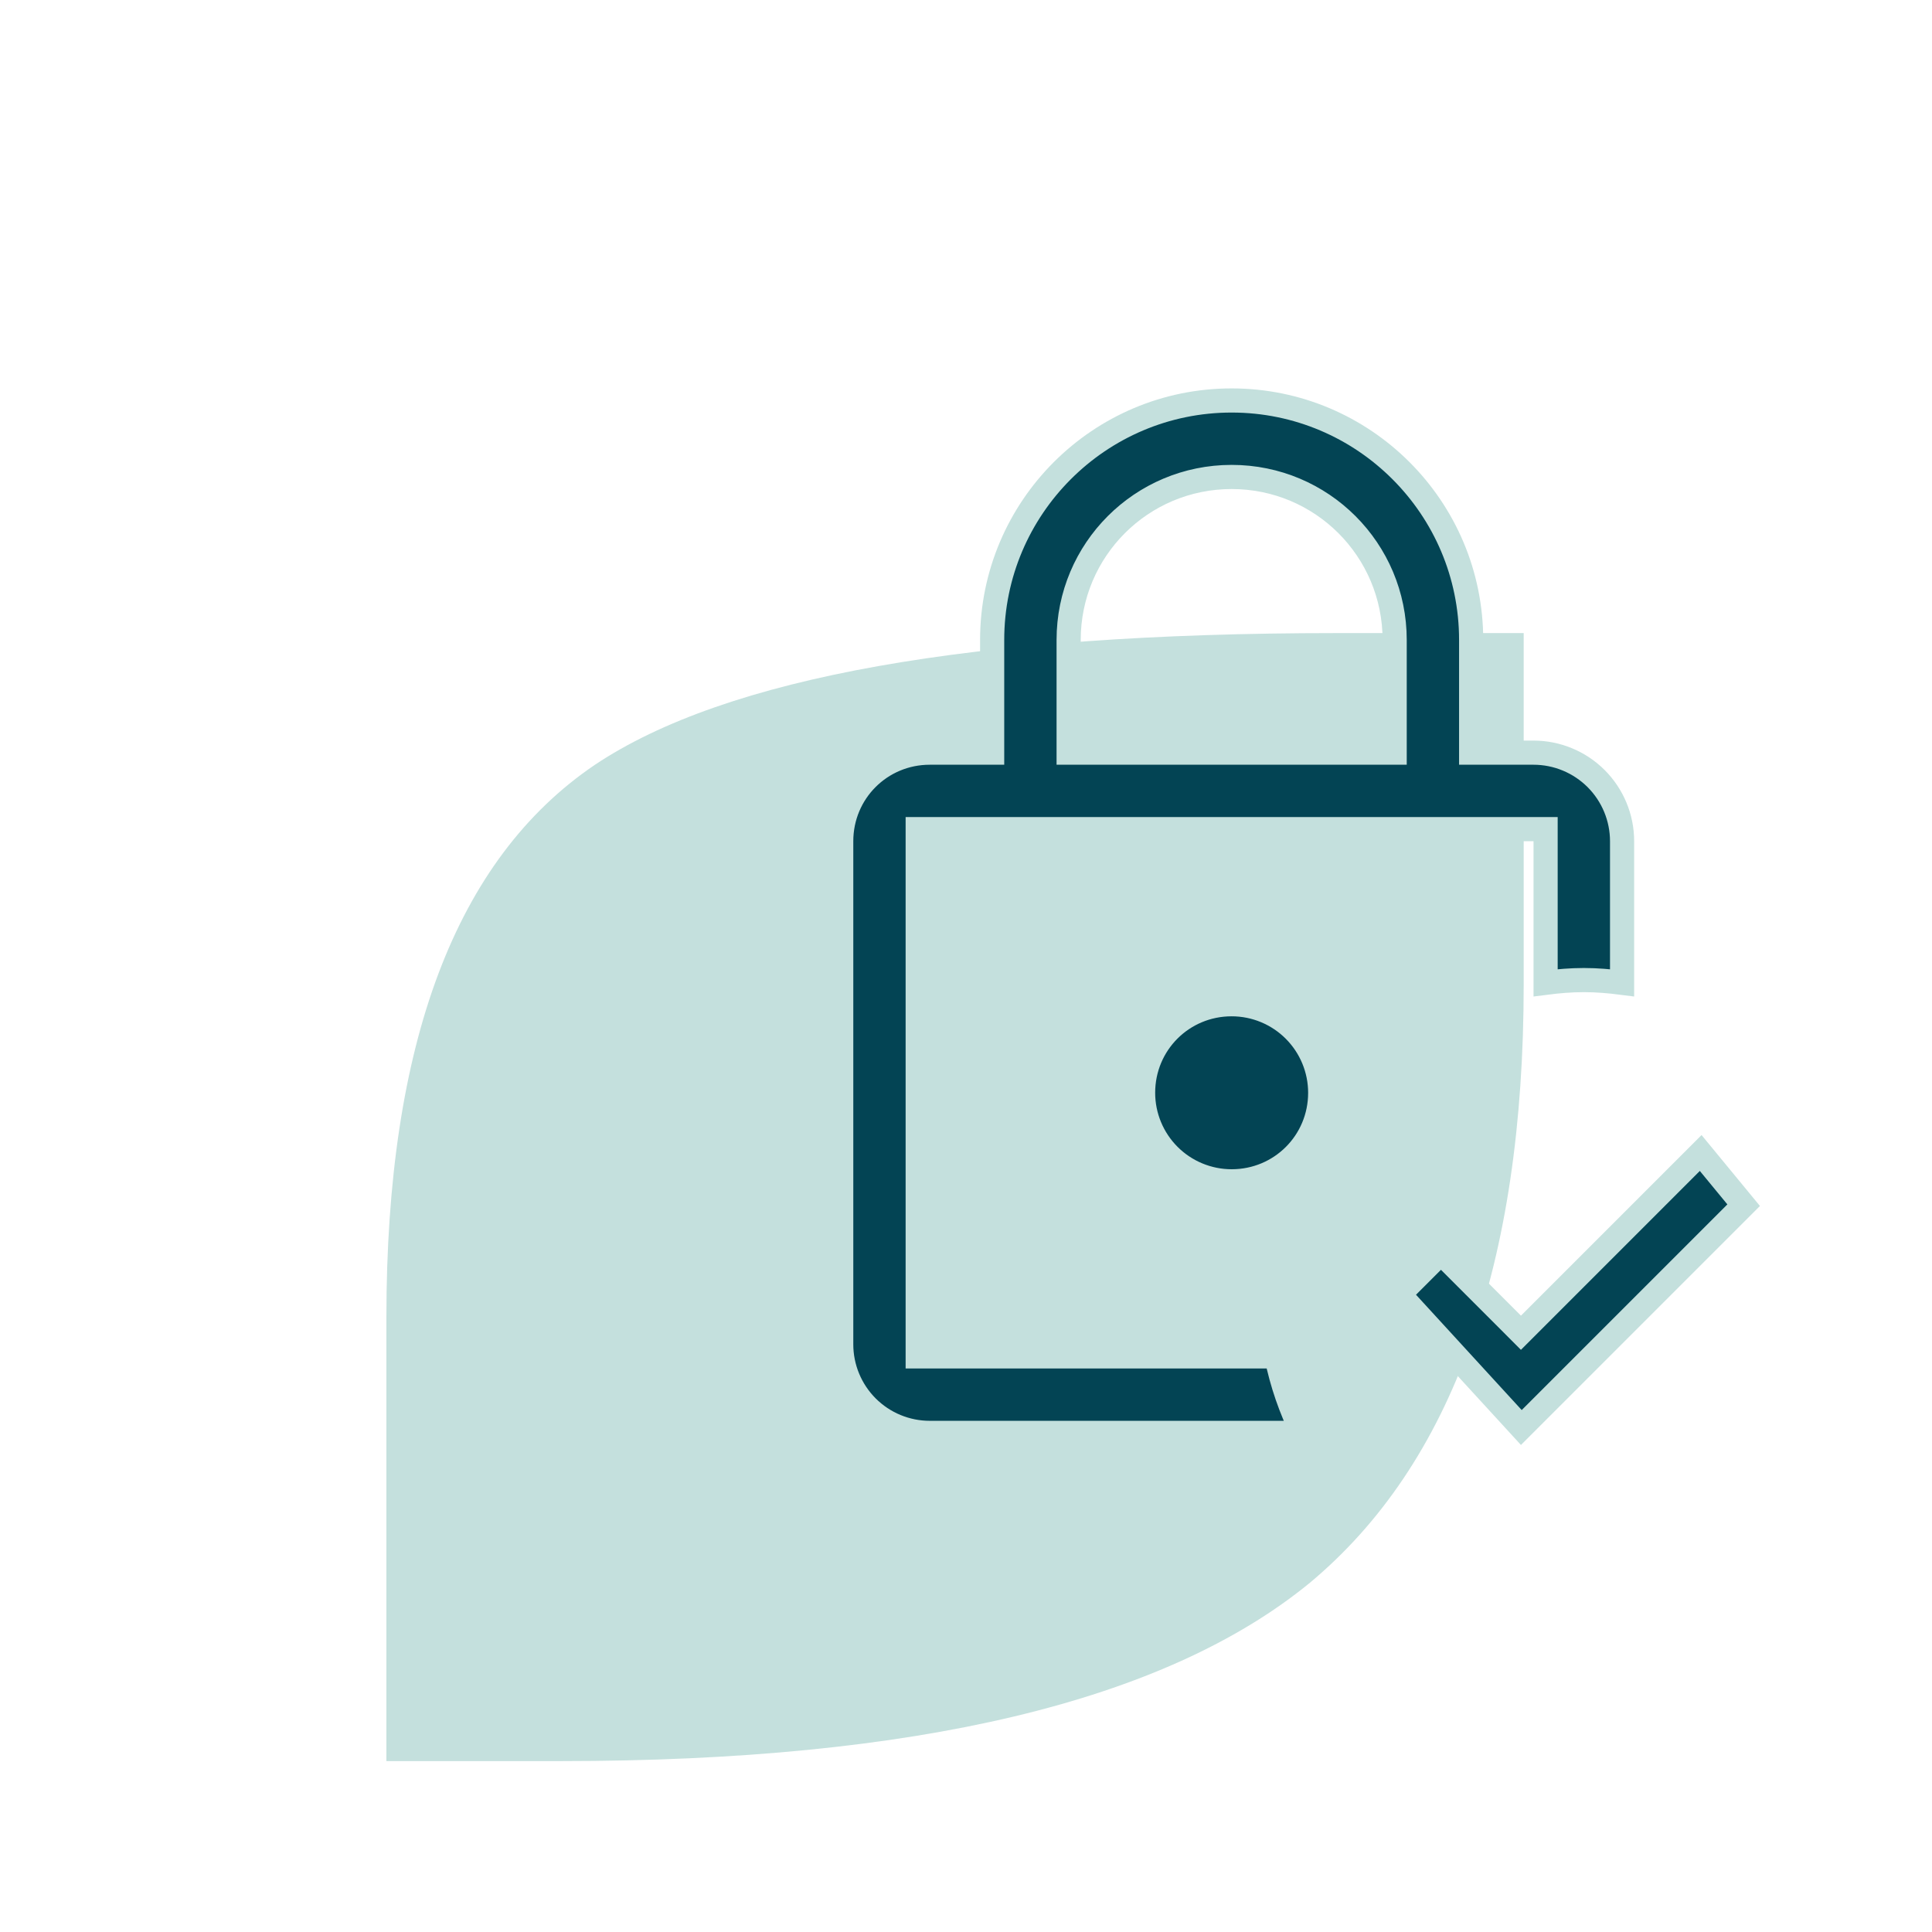
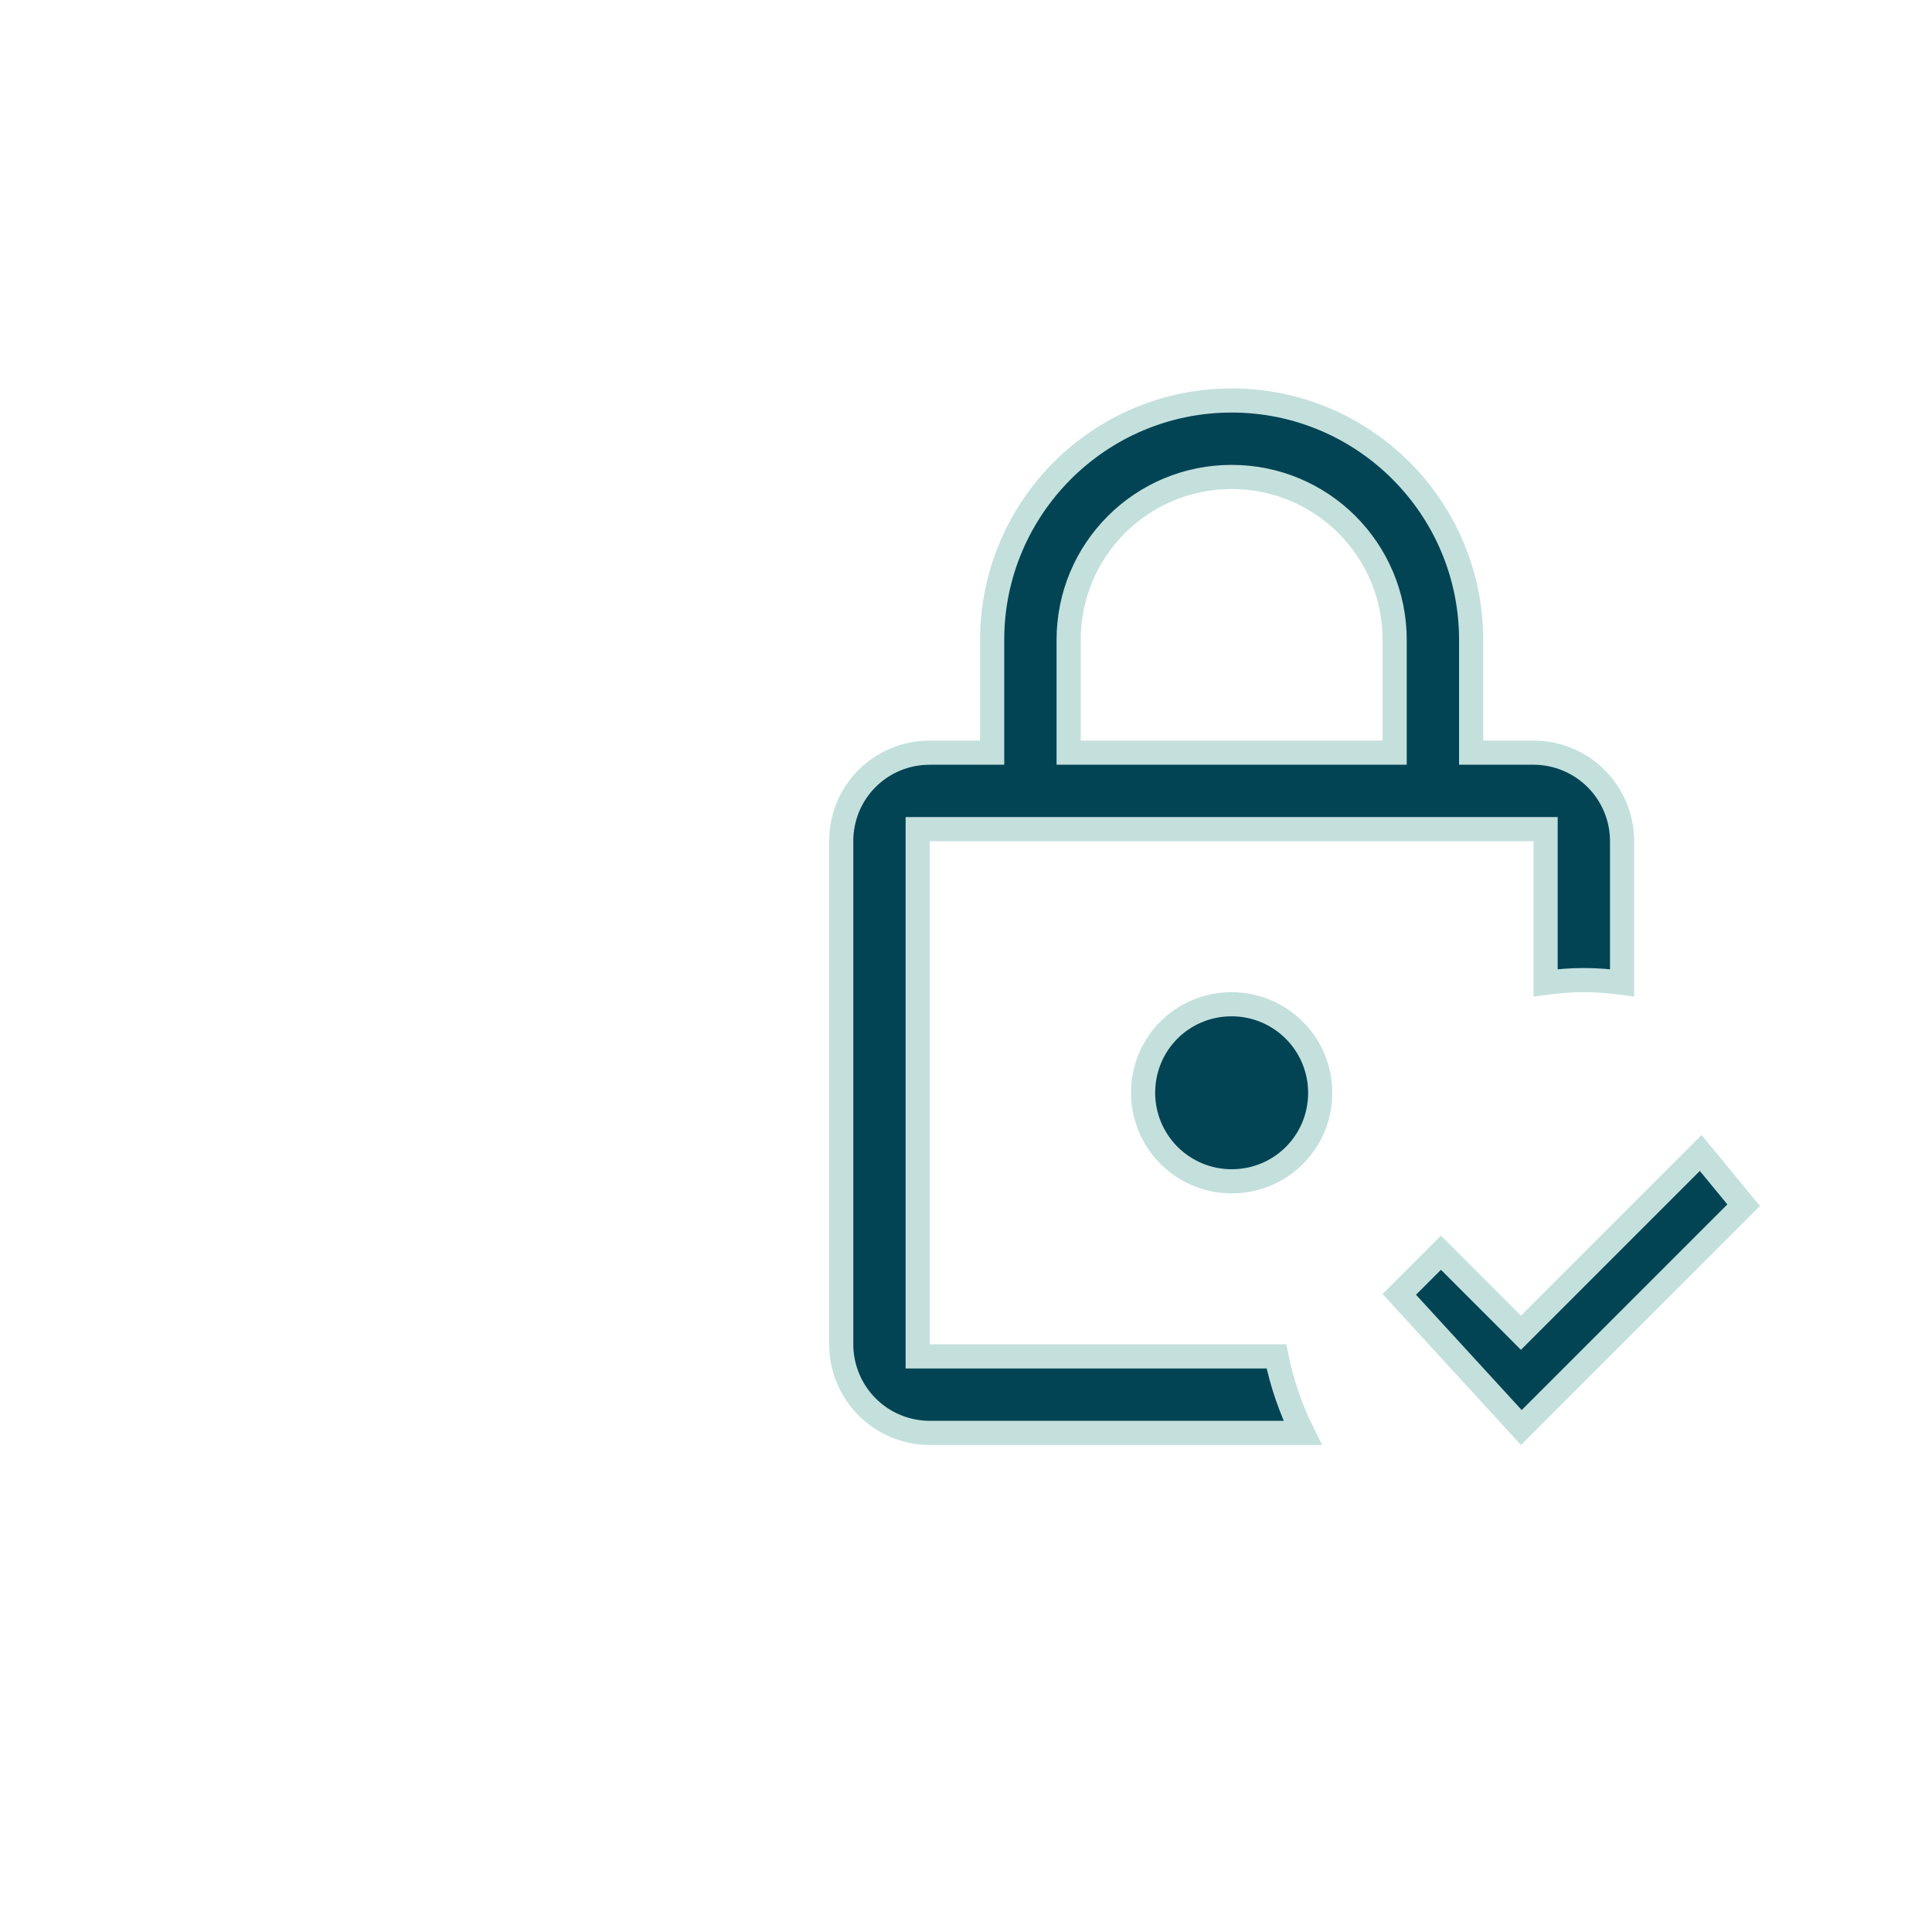
<svg xmlns="http://www.w3.org/2000/svg" width="80" height="80" viewBox="0 0 80 80" fill="none">
-   <path d="M16 54.532C16 43.195 18.873 35.577 24.618 31.679C30.056 28.036 40.29 26.215 55.321 26.215H63.093V40.758C63.093 52.352 60.143 60.611 54.243 65.536C48.241 70.46 37.905 72.923 23.233 72.923H16V54.532Z" fill="#C4E0DD" />
  <path d="M53.938 59.333H38.5C37.528 59.333 36.595 58.947 35.907 58.259C35.22 57.571 34.833 56.639 34.833 55.666V34.833C34.833 32.797 36.464 31.166 38.5 31.166H40.583H41.083V30.666V26.5C41.083 21.026 45.526 16.583 51 16.583C56.474 16.583 60.917 21.026 60.917 26.5V30.666V31.166H61.417H63.5C64.472 31.166 65.405 31.553 66.093 32.24C66.78 32.928 67.167 33.861 67.167 34.833V40.695C66.652 40.629 66.126 40.583 65.583 40.583C65.041 40.583 64.514 40.629 64 40.695V34.833V34.333H63.5H38.5H38V34.833V55.666V56.166H38.5H52.854C53.079 57.284 53.449 58.342 53.938 59.333ZM44.25 30.666V31.166H44.75H57.25H57.75V30.666V26.5C57.75 22.765 54.734 19.75 51 19.75C47.265 19.75 44.25 22.765 44.25 26.5V30.666ZM63.333 54.832L70.422 47.743L72.201 49.904L62.995 59.11L57.942 53.598L59.667 51.873L62.626 54.832L62.979 55.186L63.333 54.832ZM54.667 45.25C54.667 47.286 53.036 48.916 51 48.916C50.028 48.916 49.095 48.53 48.407 47.842C47.72 47.155 47.333 46.222 47.333 45.25C47.333 43.213 48.964 41.583 51 41.583C51.972 41.583 52.905 41.969 53.593 42.657C54.28 43.345 54.667 44.277 54.667 45.25Z" fill="#034454" stroke="#C4E0DD" />
</svg>